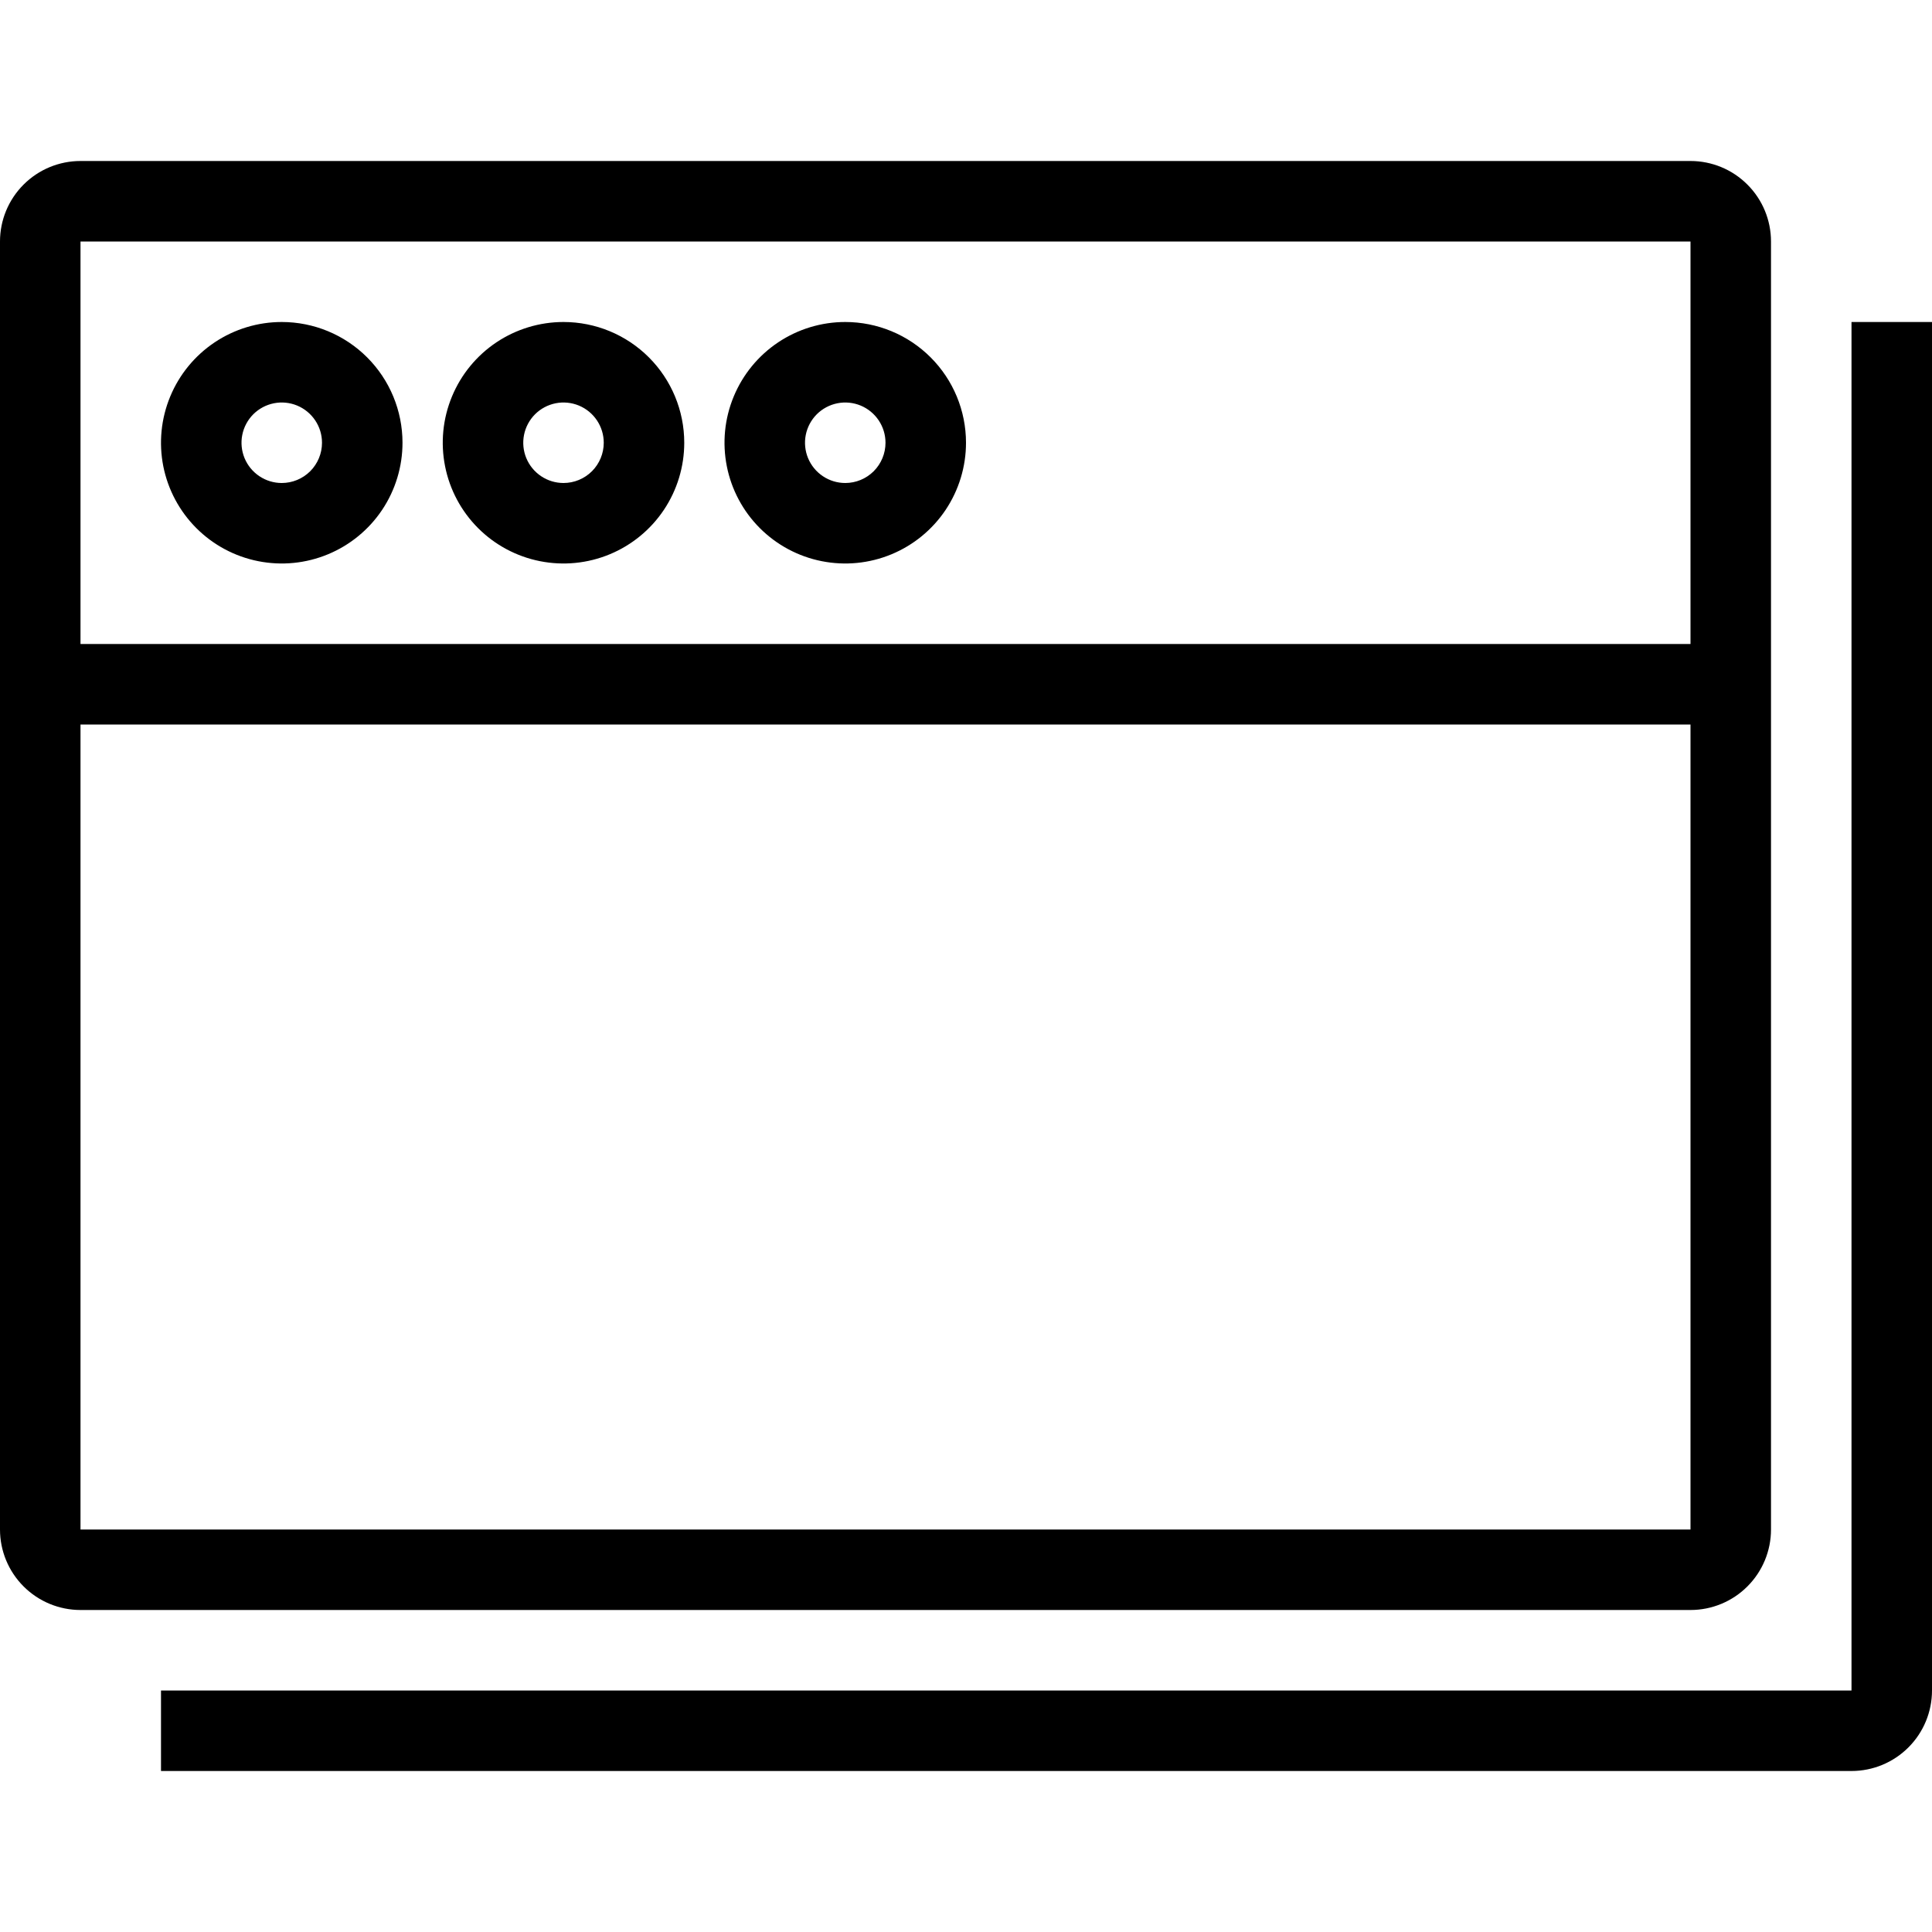
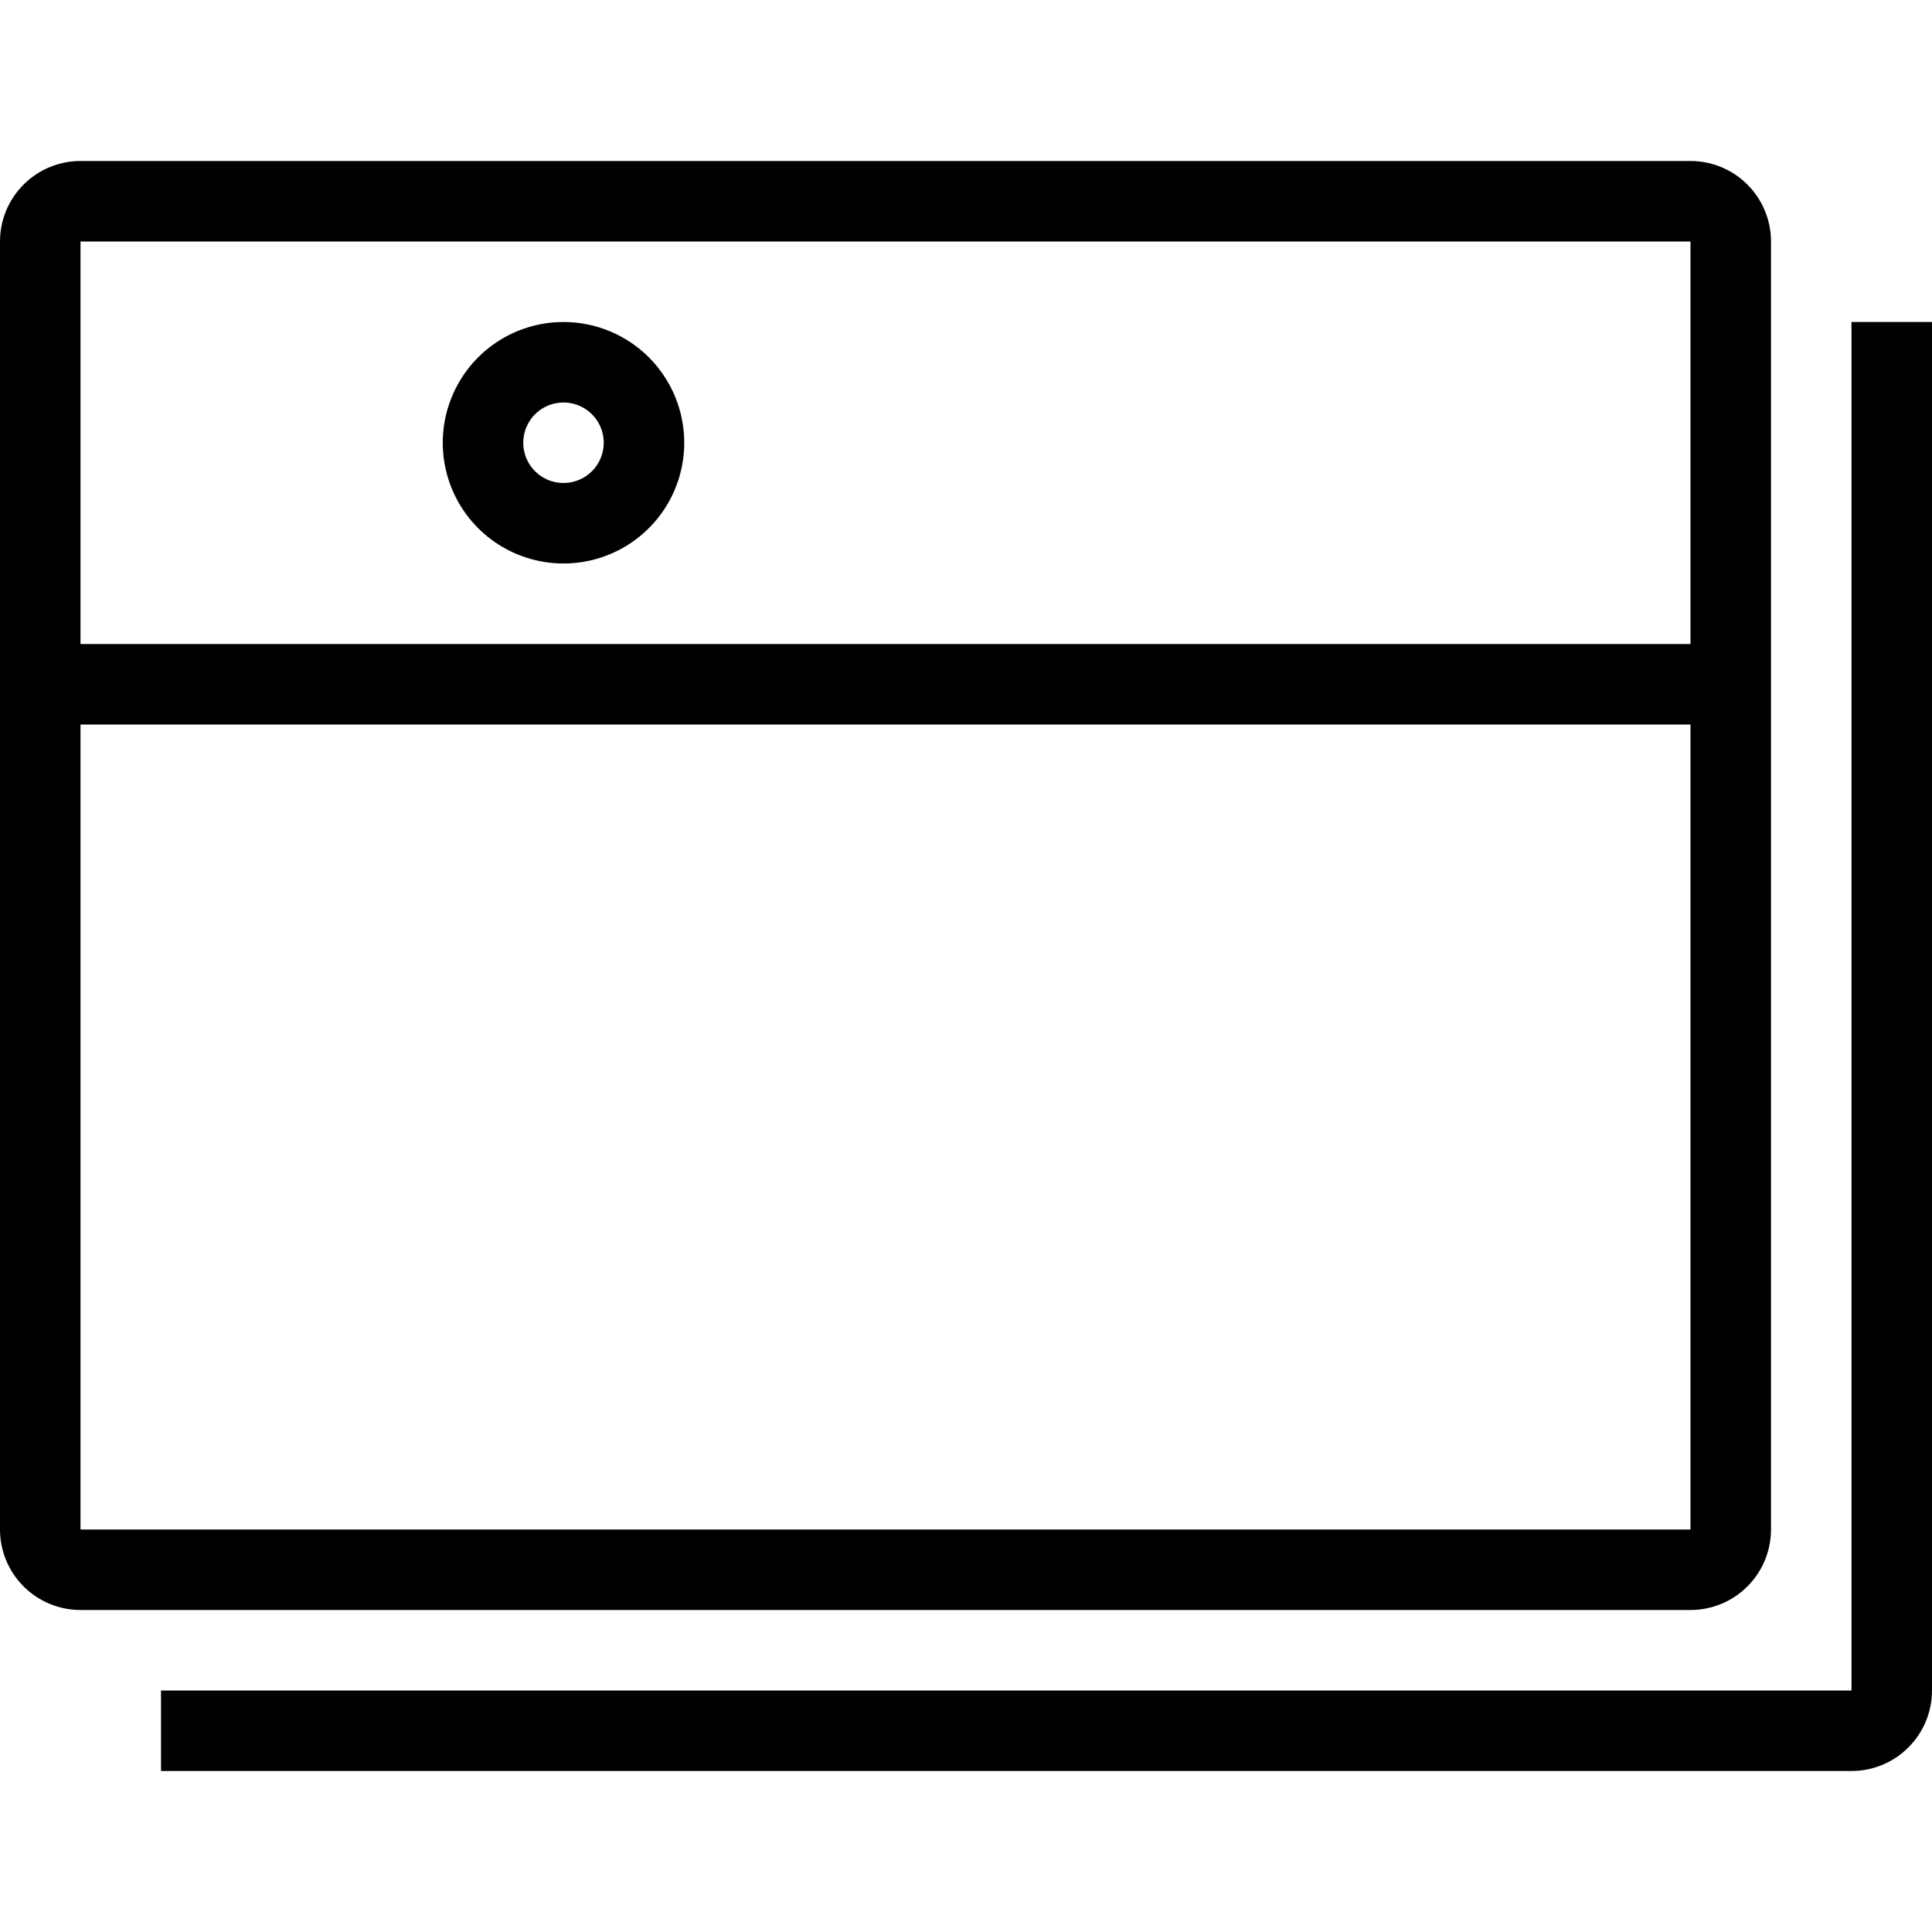
<svg xmlns="http://www.w3.org/2000/svg" width="72" height="72" viewBox="0 0 72 72" fill="none">
  <g clip-path="url(#clip0)">
    <path d="M66 57V9C66 8.204 65.684 7.441 65.121 6.879C64.559 6.316 63.796 6 63 6H3C2.204 6 1.441 6.316 0.879 6.879C0.316 7.441 0 8.204 0 9L0 57C0 57.796 0.316 58.559 0.879 59.121C1.441 59.684 2.204 60 3 60H63C63.796 60 64.559 59.684 65.121 59.121C65.684 58.559 66 57.796 66 57ZM3 9H63V24H3V9ZM3 27H63V57H3V27Z" fill="black" />
    <path d="M69 12V63H6V66H69C69.796 66 70.559 65.684 71.121 65.121C71.684 64.559 72 63.796 72 63V12H69Z" fill="black" />
-     <path d="M10.5 12C9.61 12 8.74 12.264 8 12.758C7.26 13.253 6.683 13.956 6.343 14.778C6.002 15.6 5.913 16.505 6.086 17.378C6.26 18.251 6.689 19.053 7.318 19.682C7.947 20.311 8.749 20.74 9.622 20.913C10.495 21.087 11.4 20.998 12.222 20.657C13.044 20.317 13.747 19.74 14.242 19C14.736 18.26 15 17.39 15 16.5C15 15.306 14.526 14.162 13.682 13.318C12.838 12.474 11.694 12 10.5 12ZM10.5 18C10.203 18 9.913 17.912 9.667 17.747C9.42 17.582 9.228 17.348 9.114 17.074C9.001 16.8 8.971 16.498 9.029 16.207C9.087 15.916 9.23 15.649 9.439 15.439C9.649 15.23 9.916 15.087 10.207 15.029C10.498 14.971 10.8 15.001 11.074 15.114C11.348 15.228 11.582 15.42 11.747 15.667C11.912 15.913 12 16.203 12 16.5C12 16.898 11.842 17.279 11.561 17.561C11.279 17.842 10.898 18 10.5 18Z" fill="black" />
    <path d="M21 12C20.11 12 19.24 12.264 18.5 12.758C17.76 13.253 17.183 13.956 16.843 14.778C16.502 15.6 16.413 16.505 16.587 17.378C16.76 18.251 17.189 19.053 17.818 19.682C18.447 20.311 19.249 20.74 20.122 20.913C20.995 21.087 21.9 20.998 22.722 20.657C23.544 20.317 24.247 19.74 24.742 19C25.236 18.26 25.5 17.39 25.5 16.5C25.5 15.306 25.026 14.162 24.182 13.318C23.338 12.474 22.194 12 21 12V12ZM21 18C20.703 18 20.413 17.912 20.167 17.747C19.92 17.582 19.728 17.348 19.614 17.074C19.501 16.8 19.471 16.498 19.529 16.207C19.587 15.916 19.73 15.649 19.939 15.439C20.149 15.23 20.416 15.087 20.707 15.029C20.998 14.971 21.3 15.001 21.574 15.114C21.848 15.228 22.082 15.42 22.247 15.667C22.412 15.913 22.5 16.203 22.5 16.5C22.5 16.898 22.342 17.279 22.061 17.561C21.779 17.842 21.398 18 21 18Z" fill="black" />
-     <path d="M31.5 12C30.61 12 29.74 12.264 29 12.758C28.26 13.253 27.683 13.956 27.343 14.778C27.002 15.6 26.913 16.505 27.087 17.378C27.26 18.251 27.689 19.053 28.318 19.682C28.947 20.311 29.749 20.74 30.622 20.913C31.495 21.087 32.4 20.998 33.222 20.657C34.044 20.317 34.747 19.74 35.242 19C35.736 18.26 36 17.39 36 16.5C36 15.306 35.526 14.162 34.682 13.318C33.838 12.474 32.694 12 31.5 12ZM31.5 18C31.203 18 30.913 17.912 30.667 17.747C30.42 17.582 30.228 17.348 30.114 17.074C30.001 16.8 29.971 16.498 30.029 16.207C30.087 15.916 30.23 15.649 30.439 15.439C30.649 15.23 30.916 15.087 31.207 15.029C31.498 14.971 31.8 15.001 32.074 15.114C32.348 15.228 32.582 15.42 32.747 15.667C32.912 15.913 33 16.203 33 16.5C33 16.898 32.842 17.279 32.561 17.561C32.279 17.842 31.898 18 31.5 18Z" fill="black" />
  </g>
  <defs>
    <clipPath id="clip0">
      <rect width="72" height="72" fill="white" />
    </clipPath>
  </defs>
</svg>